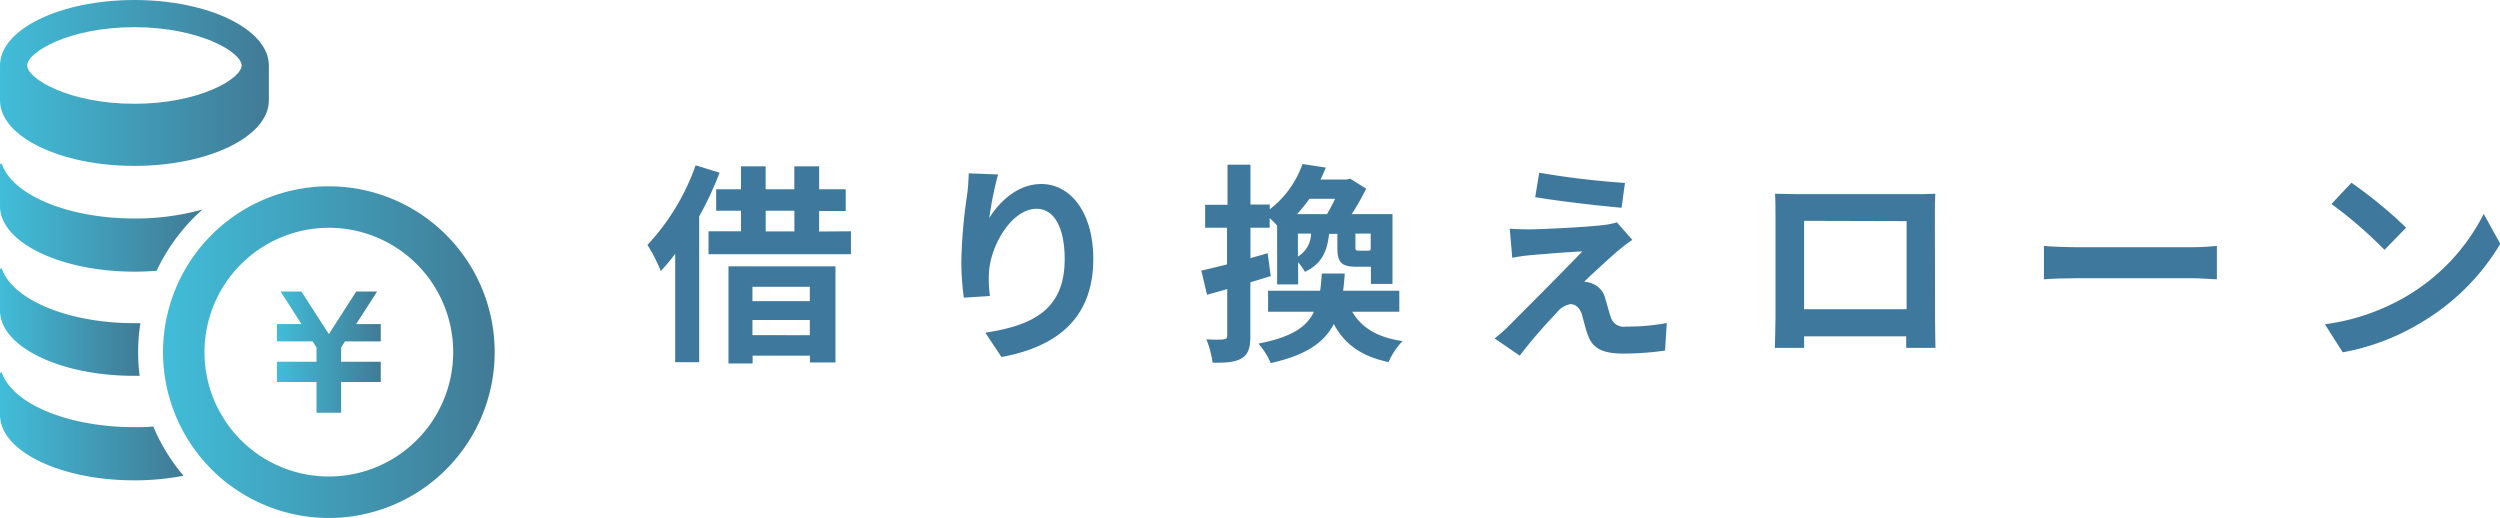
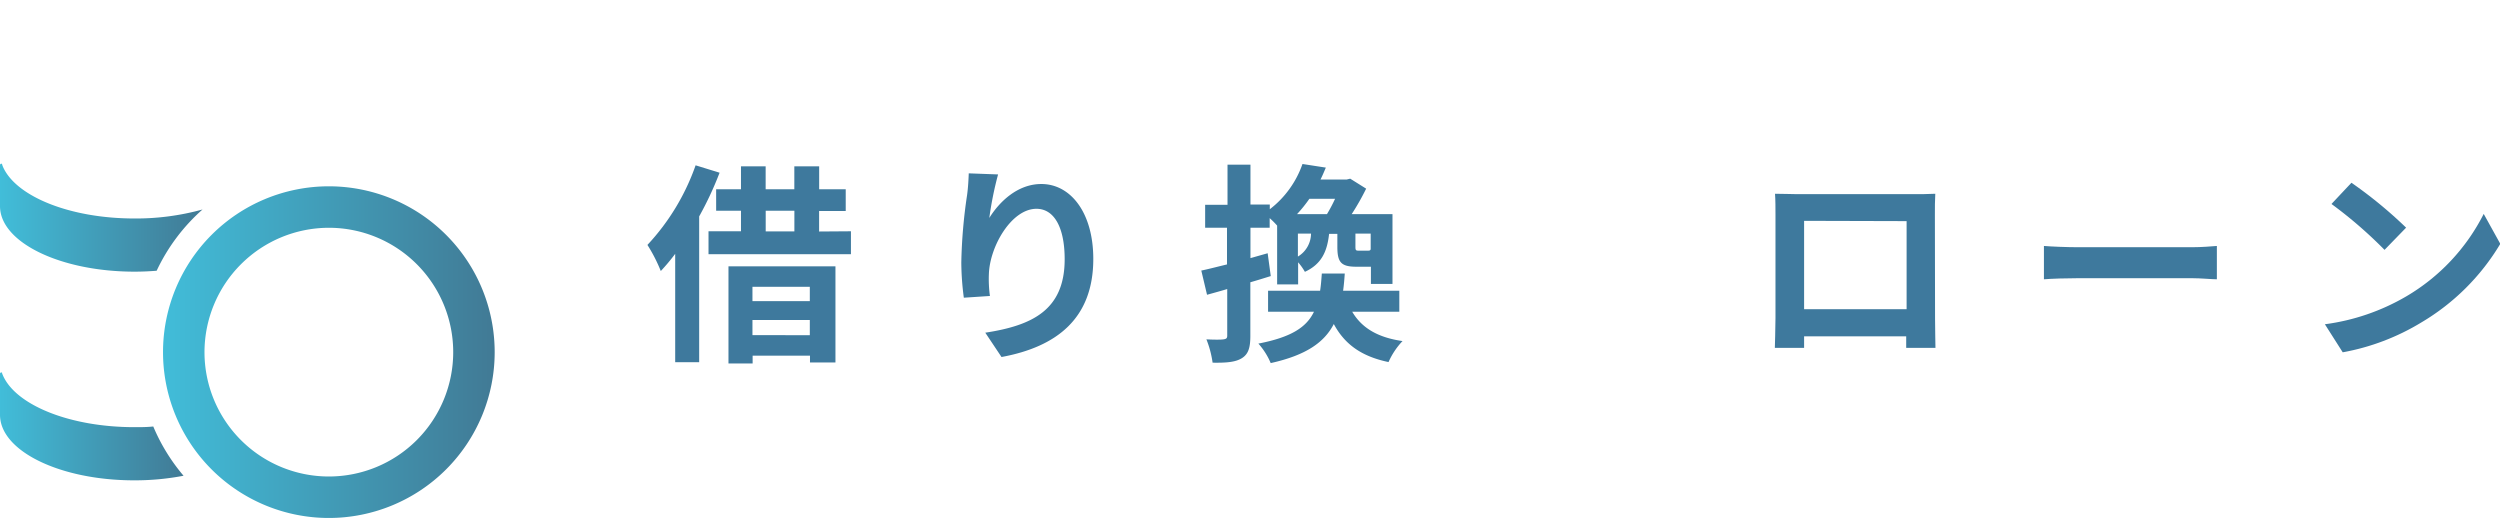
<svg xmlns="http://www.w3.org/2000/svg" xmlns:xlink="http://www.w3.org/1999/xlink" viewBox="0 0 435.84 90.3">
  <defs>
    <style>.cls-1{fill:#3e799d;}.cls-2{fill:url(#新規グラデーションスウォッチ_1);}.cls-3{fill:url(#新規グラデーションスウォッチ_1-2);}.cls-4{fill:url(#新規グラデーションスウォッチ_1-3);}.cls-5{fill:url(#新規グラデーションスウォッチ_1-4);}.cls-6{fill:url(#新規グラデーションスウォッチ_1-5);}.cls-7{fill:url(#新規グラデーションスウォッチ_1-6);}</style>
    <linearGradient id="新規グラデーションスウォッチ_1" y1="14.46" x2="46.87" y2="14.46" gradientUnits="userSpaceOnUse">
      <stop offset="0" stop-color="#41bdd9" />
      <stop offset="1" stop-color="#417a95" />
    </linearGradient>
    <linearGradient id="新規グラデーションスウォッチ_1-2" y1="37.95" x2="35.31" y2="37.95" xlink:href="#新規グラデーションスウォッチ_1" />
    <linearGradient id="新規グラデーションスウォッチ_1-3" y1="56.14" x2="24.48" y2="56.14" xlink:href="#新規グラデーションスウォッチ_1" />
    <linearGradient id="新規グラデーションスウォッチ_1-4" y1="74.33" x2="32.04" y2="74.33" xlink:href="#新規グラデーションスウォッチ_1" />
    <linearGradient id="新規グラデーションスウォッチ_1-5" x1="48.28" y1="61.39" x2="66.38" y2="61.39" xlink:href="#新規グラデーションスウォッチ_1" />
    <linearGradient id="新規グラデーションスウォッチ_1-6" x1="28.42" y1="61.39" x2="86.24" y2="61.39" xlink:href="#新規グラデーションスウォッチ_1" />
  </defs>
  <g id="レイヤー_2" data-name="レイヤー 2">
    <g id="文字">
      <path class="cls-1" d="M125.45,30.11a59,59,0,0,1-3.56,7.62V63.15h-4.18V44.25a34.18,34.18,0,0,1-2.51,3,27.57,27.57,0,0,0-2.33-4.55,39.4,39.4,0,0,0,8.4-13.88Zm22.9,10.21v4H123.52v-4h5.66V36.74h-4.33V33h4.33V29h4.3v4h5V29h4.33v4h4.63v3.78H142.8v3.58ZM127,46.43h18.65V63.19h-4.44V62h-10v1.37H127ZM131.18,50V52.5h10V50Zm10,8.44V55.79h-10v2.63Zm-7.69-18.1h5V36.74h-5Z" />
      <path class="cls-1" d="M174,30.41A60.89,60.89,0,0,0,172.47,38c1.74-2.81,4.92-5.92,9.07-5.92,5.11,0,9.06,5,9.06,13.06,0,10.37-6.36,15.32-16,17.1L171.77,58c8.14-1.25,13.84-3.92,13.84-12.8,0-5.66-1.89-8.8-4.92-8.8-4.33,0-8.11,6.51-8.29,11.32a21.75,21.75,0,0,0,.18,3.88l-4.55.3a48.48,48.48,0,0,1-.44-6.11,89.83,89.83,0,0,1,1-11.73c.19-1.33.26-2.81.3-3.84Z" />
      <path class="cls-1" d="M221.54,48.13c-1.19.37-2.37.74-3.56,1.08v9.36c0,2-.33,3.14-1.44,3.85s-2.7.85-5.14.81a17.47,17.47,0,0,0-1.08-4.07c1.3.07,2.59.07,3,0s.63-.15.63-.63V50.39c-1.22.37-2.45.7-3.52,1l-1-4.22c1.26-.26,2.81-.67,4.48-1.07V39.7H210.1v-4H214V28.71h4v6.95h3.37v.82a17,17,0,0,0,5.7-7.89l4.07.63c-.3.71-.59,1.41-.93,2.08h4.56l.62-.15,2.78,1.74a43.14,43.14,0,0,1-2.52,4.44h7.11V49.5H239v-3h-2.55c-2.7,0-3.3-.82-3.3-3.48V40.77h-1.44c-.33,3-1.26,5.25-4.22,6.62a9.94,9.94,0,0,0-1.18-1.66v3.85h-3.66V39.33a14.5,14.5,0,0,0-1.3-1.3V39.7H218V45l3-.85Zm14.2,6.22c1.63,2.77,4.37,4.48,8.77,5.11a13,13,0,0,0-2.44,3.66c-4.81-1-7.69-3.18-9.54-6.63-1.67,3.22-4.85,5.44-11,6.81a12.26,12.26,0,0,0-2.15-3.4c5.73-1.11,8.4-2.85,9.69-5.55h-8V50.69h9.07c.15-.93.22-1.93.3-3h4c-.07,1-.15,2-.29,3h9.8v3.66Zm-7.47-19.69a23.49,23.49,0,0,1-2.15,2.67h5.22a26.84,26.84,0,0,0,1.41-2.67Zm-2,10.07a4.72,4.72,0,0,0,2.29-4h-2.29Zm12.69-4h-2.66V43c0,.63.07.7.59.7h1.44c.41,0,.56,0,.63-.26Z" />
-       <path class="cls-1" d="M282.18,43.62c-1.67,1.44-5.11,4.59-6,5.51a3.73,3.73,0,0,1,1.37.3,3.57,3.57,0,0,1,2.26,2.48c.33,1,.66,2.4,1,3.33a2.33,2.33,0,0,0,2.59,1.7,38,38,0,0,0,7.18-.63l-.3,4.81a53,53,0,0,1-7.18.52c-3.48,0-5.36-.74-6.25-3.15-.41-1.07-.82-2.77-1.07-3.7-.45-1.29-1.23-1.77-2-1.77a3.81,3.81,0,0,0-2.37,1.48A90.34,90.34,0,0,0,264.94,62l-4.37-3a27.93,27.93,0,0,0,2.55-2.26c1.89-1.92,9.36-9.36,12.73-12.91-2.59.11-7,.48-9.06.66a31,31,0,0,0-3.15.45l-.44-5.07c.85.07,2.18.11,3.51.11,1.74,0,10.07-.37,13.1-.78a11.91,11.91,0,0,0,2.07-.44l2.7,3.07C283.62,42.43,282.85,43.1,282.18,43.62Zm1.11-11.73-.59,4.33c-3.85-.34-10.7-1.11-15.06-1.85l.7-4.26A145.18,145.18,0,0,0,283.29,31.89Z" />
      <path class="cls-1" d="M337.35,55.5c0,1.44.07,5,.07,5.14h-5.1l0-2H314.52l0,2h-5.1c0-.19.11-3.41.11-5.18V37.36c0-1,0-2.55-.08-3.58,1.52,0,2.93.07,3.93.07h20.35c.92,0,2.33,0,3.66-.07-.07,1.1-.07,2.47-.07,3.58Zm-22.83-17V53.9h17.87V38.55Z" />
      <path class="cls-1" d="M356.33,42.88c1.33.11,4,.22,5.95.22h19.87c1.71,0,3.37-.15,4.33-.22v5.81c-.89,0-2.77-.19-4.33-.19H362.28c-2.11,0-4.59.08-5.95.19Z" />
      <path class="cls-1" d="M419.48,51.68A34.94,34.94,0,0,0,433,37.29l2.89,5.22A39.35,39.35,0,0,1,422.15,56.2a40.07,40.07,0,0,1-13.73,5.22l-3.11-4.89A37.88,37.88,0,0,0,419.48,51.68Zm0-12-3.77,3.88a76.25,76.25,0,0,0-9.25-8l3.48-3.7A76.41,76.41,0,0,1,419.48,39.7Z" />
-       <path class="cls-2" d="M23.43,0C10.49,0,0,5.11,0,11.41v6.1c0,6.3,10.49,11.41,23.43,11.41s23.44-5.11,23.44-11.41v-6.1C46.87,5.11,36.37,0,23.43,0Zm0,4.74c11.41,0,18.69,4.38,18.69,6.67s-7.28,6.68-18.69,6.68S4.74,13.71,4.74,11.41,12,4.74,23.43,4.74Z" />
      <path class="cls-3" d="M23.43,38.09a43.53,43.53,0,0,0,11.88-1.57,32.9,32.9,0,0,0-8,10.68c-1.25.1-2.53.16-3.85.16C10.49,47.36,0,42.24,0,35.94V28.77a.24.24,0,0,1,.2-.23.15.15,0,0,1,.16.07s0,.09.16.48C2.79,34.24,12.18,38.09,23.43,38.09Z" />
-       <path class="cls-4" d="M24.08,61.39a31.14,31.14,0,0,0,.27,4.13c-.3,0-.6,0-.92,0C10.49,65.54,0,60.44,0,54.14V47a.22.22,0,0,1,.2-.21.19.19,0,0,1,.2.11c-.05-.08-.11-.11.12.44,2.27,5.14,11.66,9,22.91,9,.35,0,.71,0,1.05,0A32.19,32.19,0,0,0,24.08,61.39Z" />
      <path class="cls-5" d="M32,82.94a45.07,45.07,0,0,1-8.61.8C10.49,83.74,0,78.64,0,72.32V65.15a.23.23,0,0,1,.2-.22.2.2,0,0,1,.21.12c-.06-.07-.13-.14.11.42,2.27,5.16,11.66,9,22.91,9,1.11,0,2.22,0,3.29-.12A32.85,32.85,0,0,0,32,82.94Z" />
-       <polygon class="cls-6" points="66.38 59.52 60.14 59.52 59.47 60.56 59.47 63.06 66.38 63.06 66.38 63.07 66.38 66.1 66.38 66.6 59.47 66.6 59.47 71.96 55.18 71.96 55.18 66.6 48.28 66.6 48.28 66.1 48.28 63.07 48.28 63.06 55.18 63.06 55.18 60.57 54.51 59.52 48.28 59.52 48.28 56.5 52.56 56.5 48.92 50.83 52.55 50.83 57.33 58.25 62.1 50.83 65.74 50.83 62.09 56.5 66.38 56.5 66.38 59.52" />
      <path class="cls-7" d="M57.33,39.71A21.68,21.68,0,1,1,35.65,61.39,21.71,21.71,0,0,1,57.33,39.71m0-7.23A28.91,28.91,0,1,0,86.24,61.39,28.91,28.91,0,0,0,57.33,32.48Z" />
    </g>
  </g>
</svg>